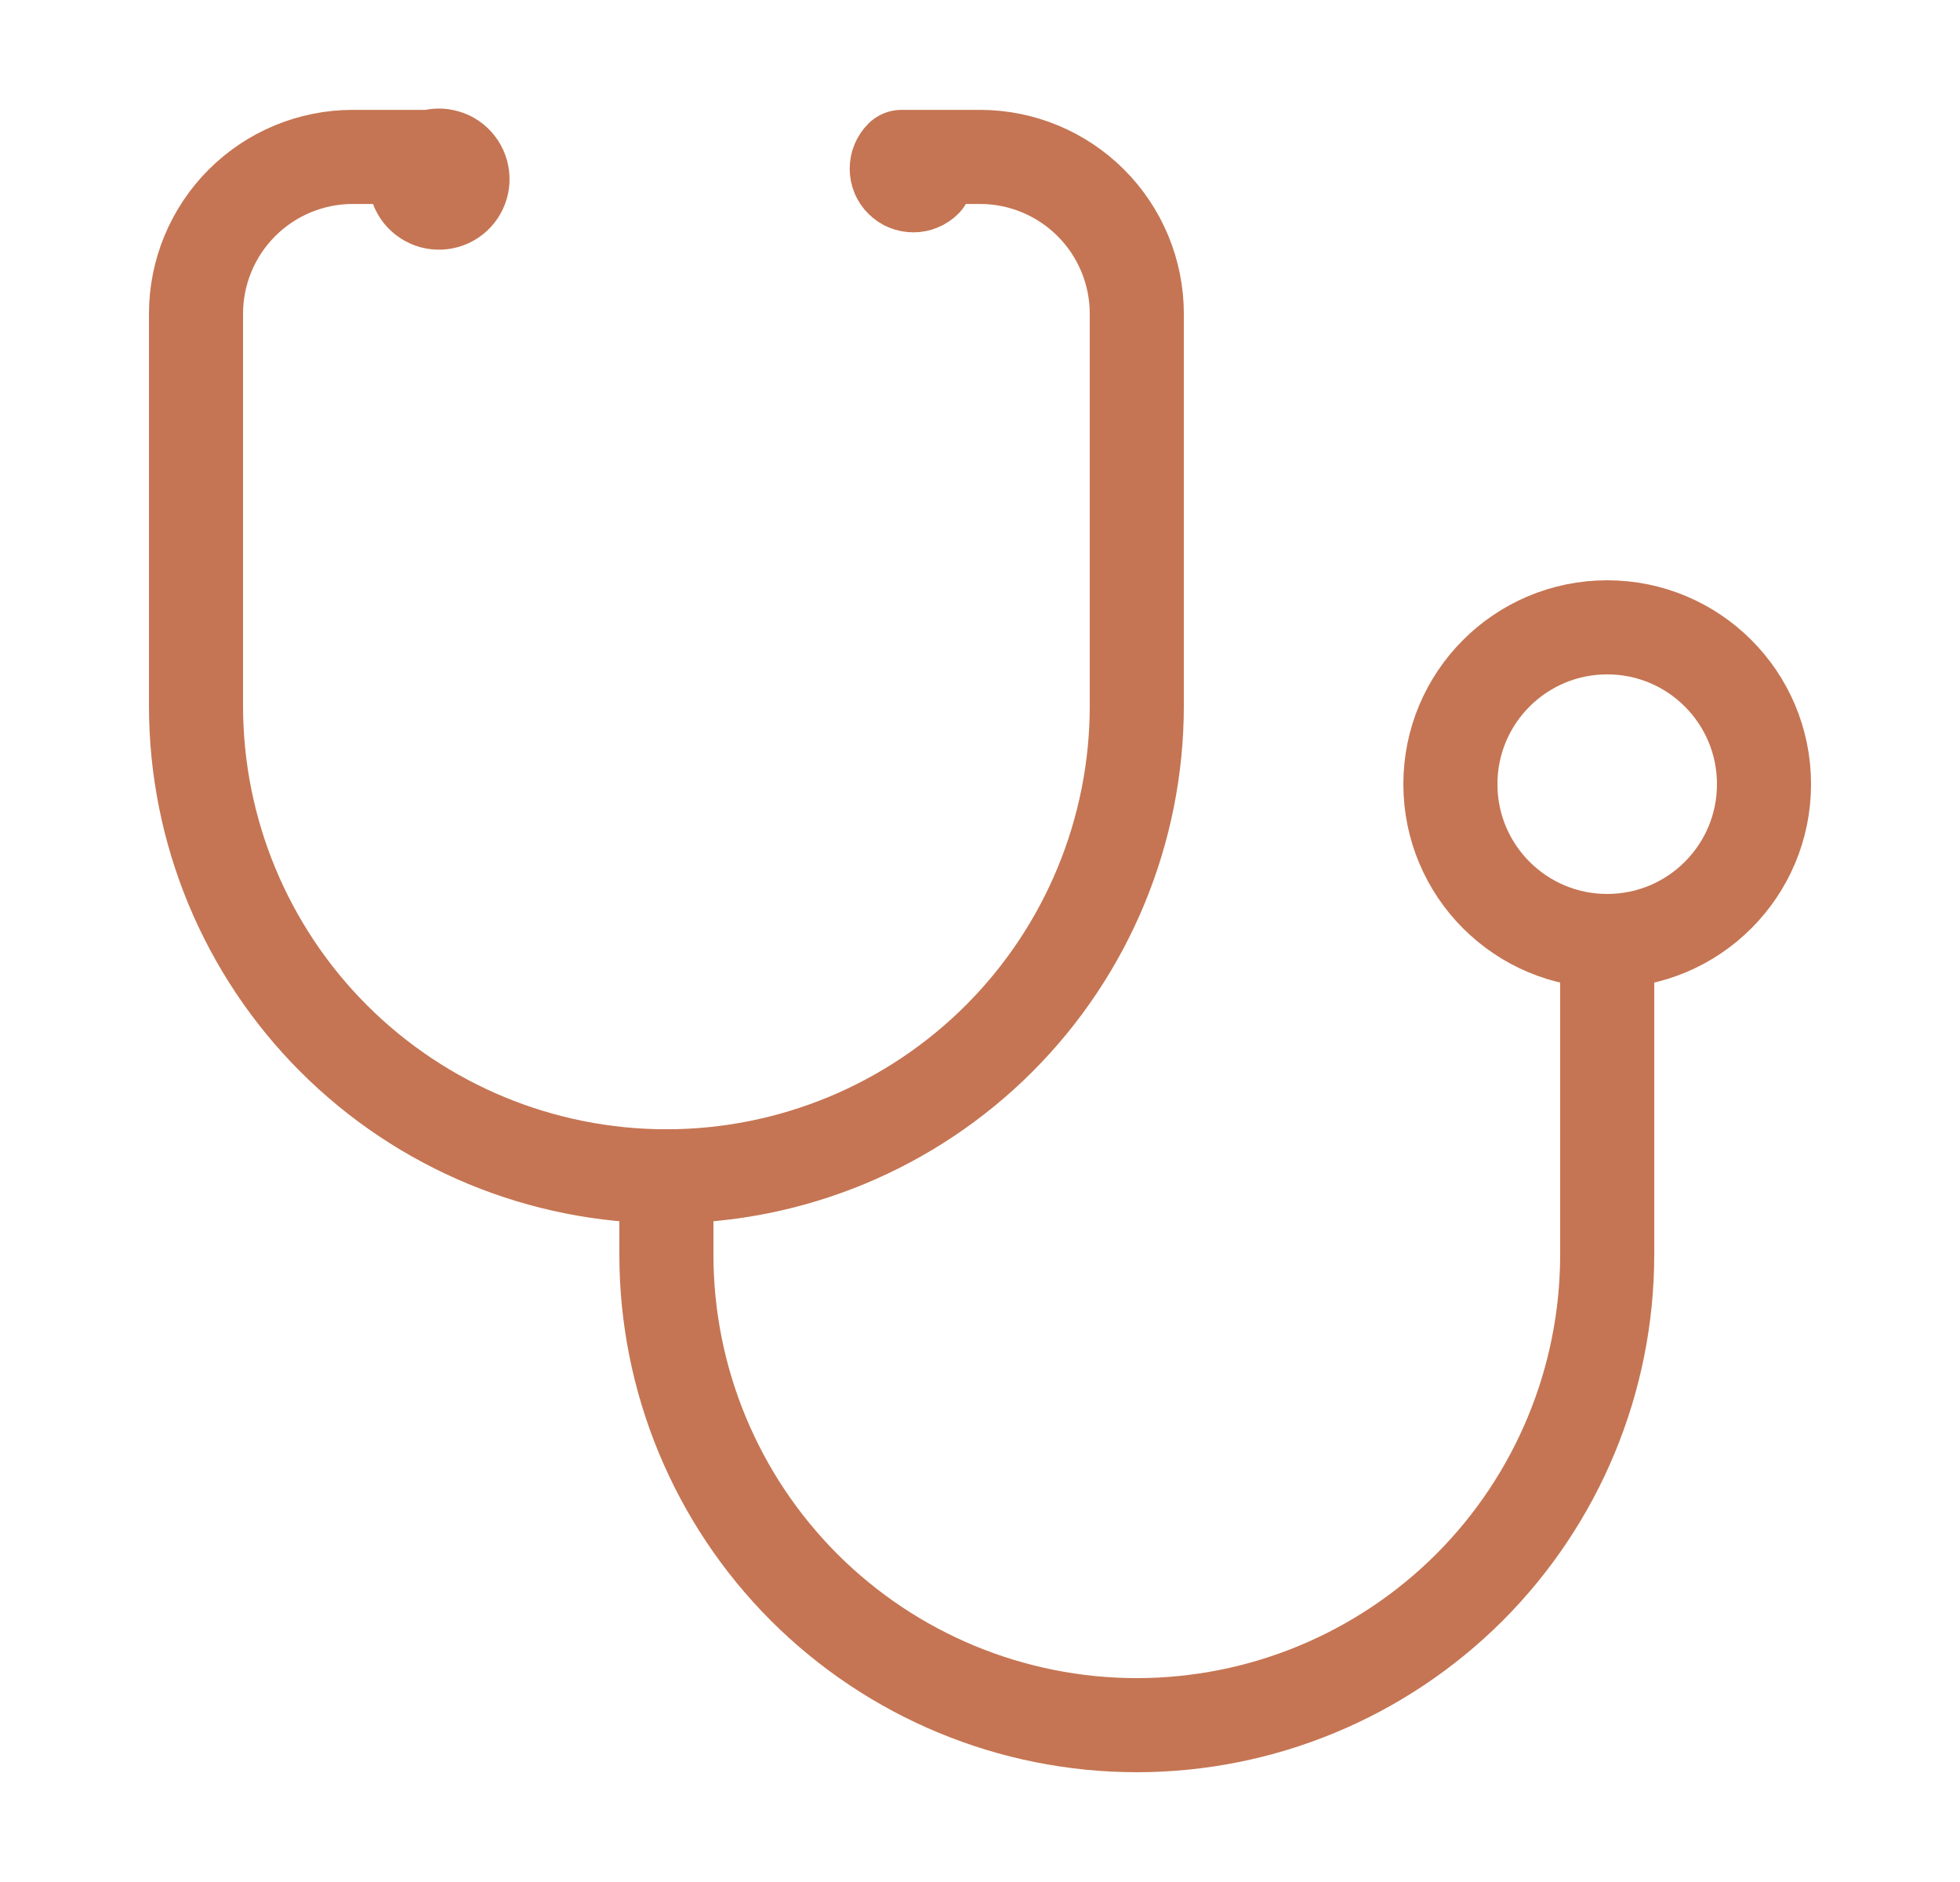
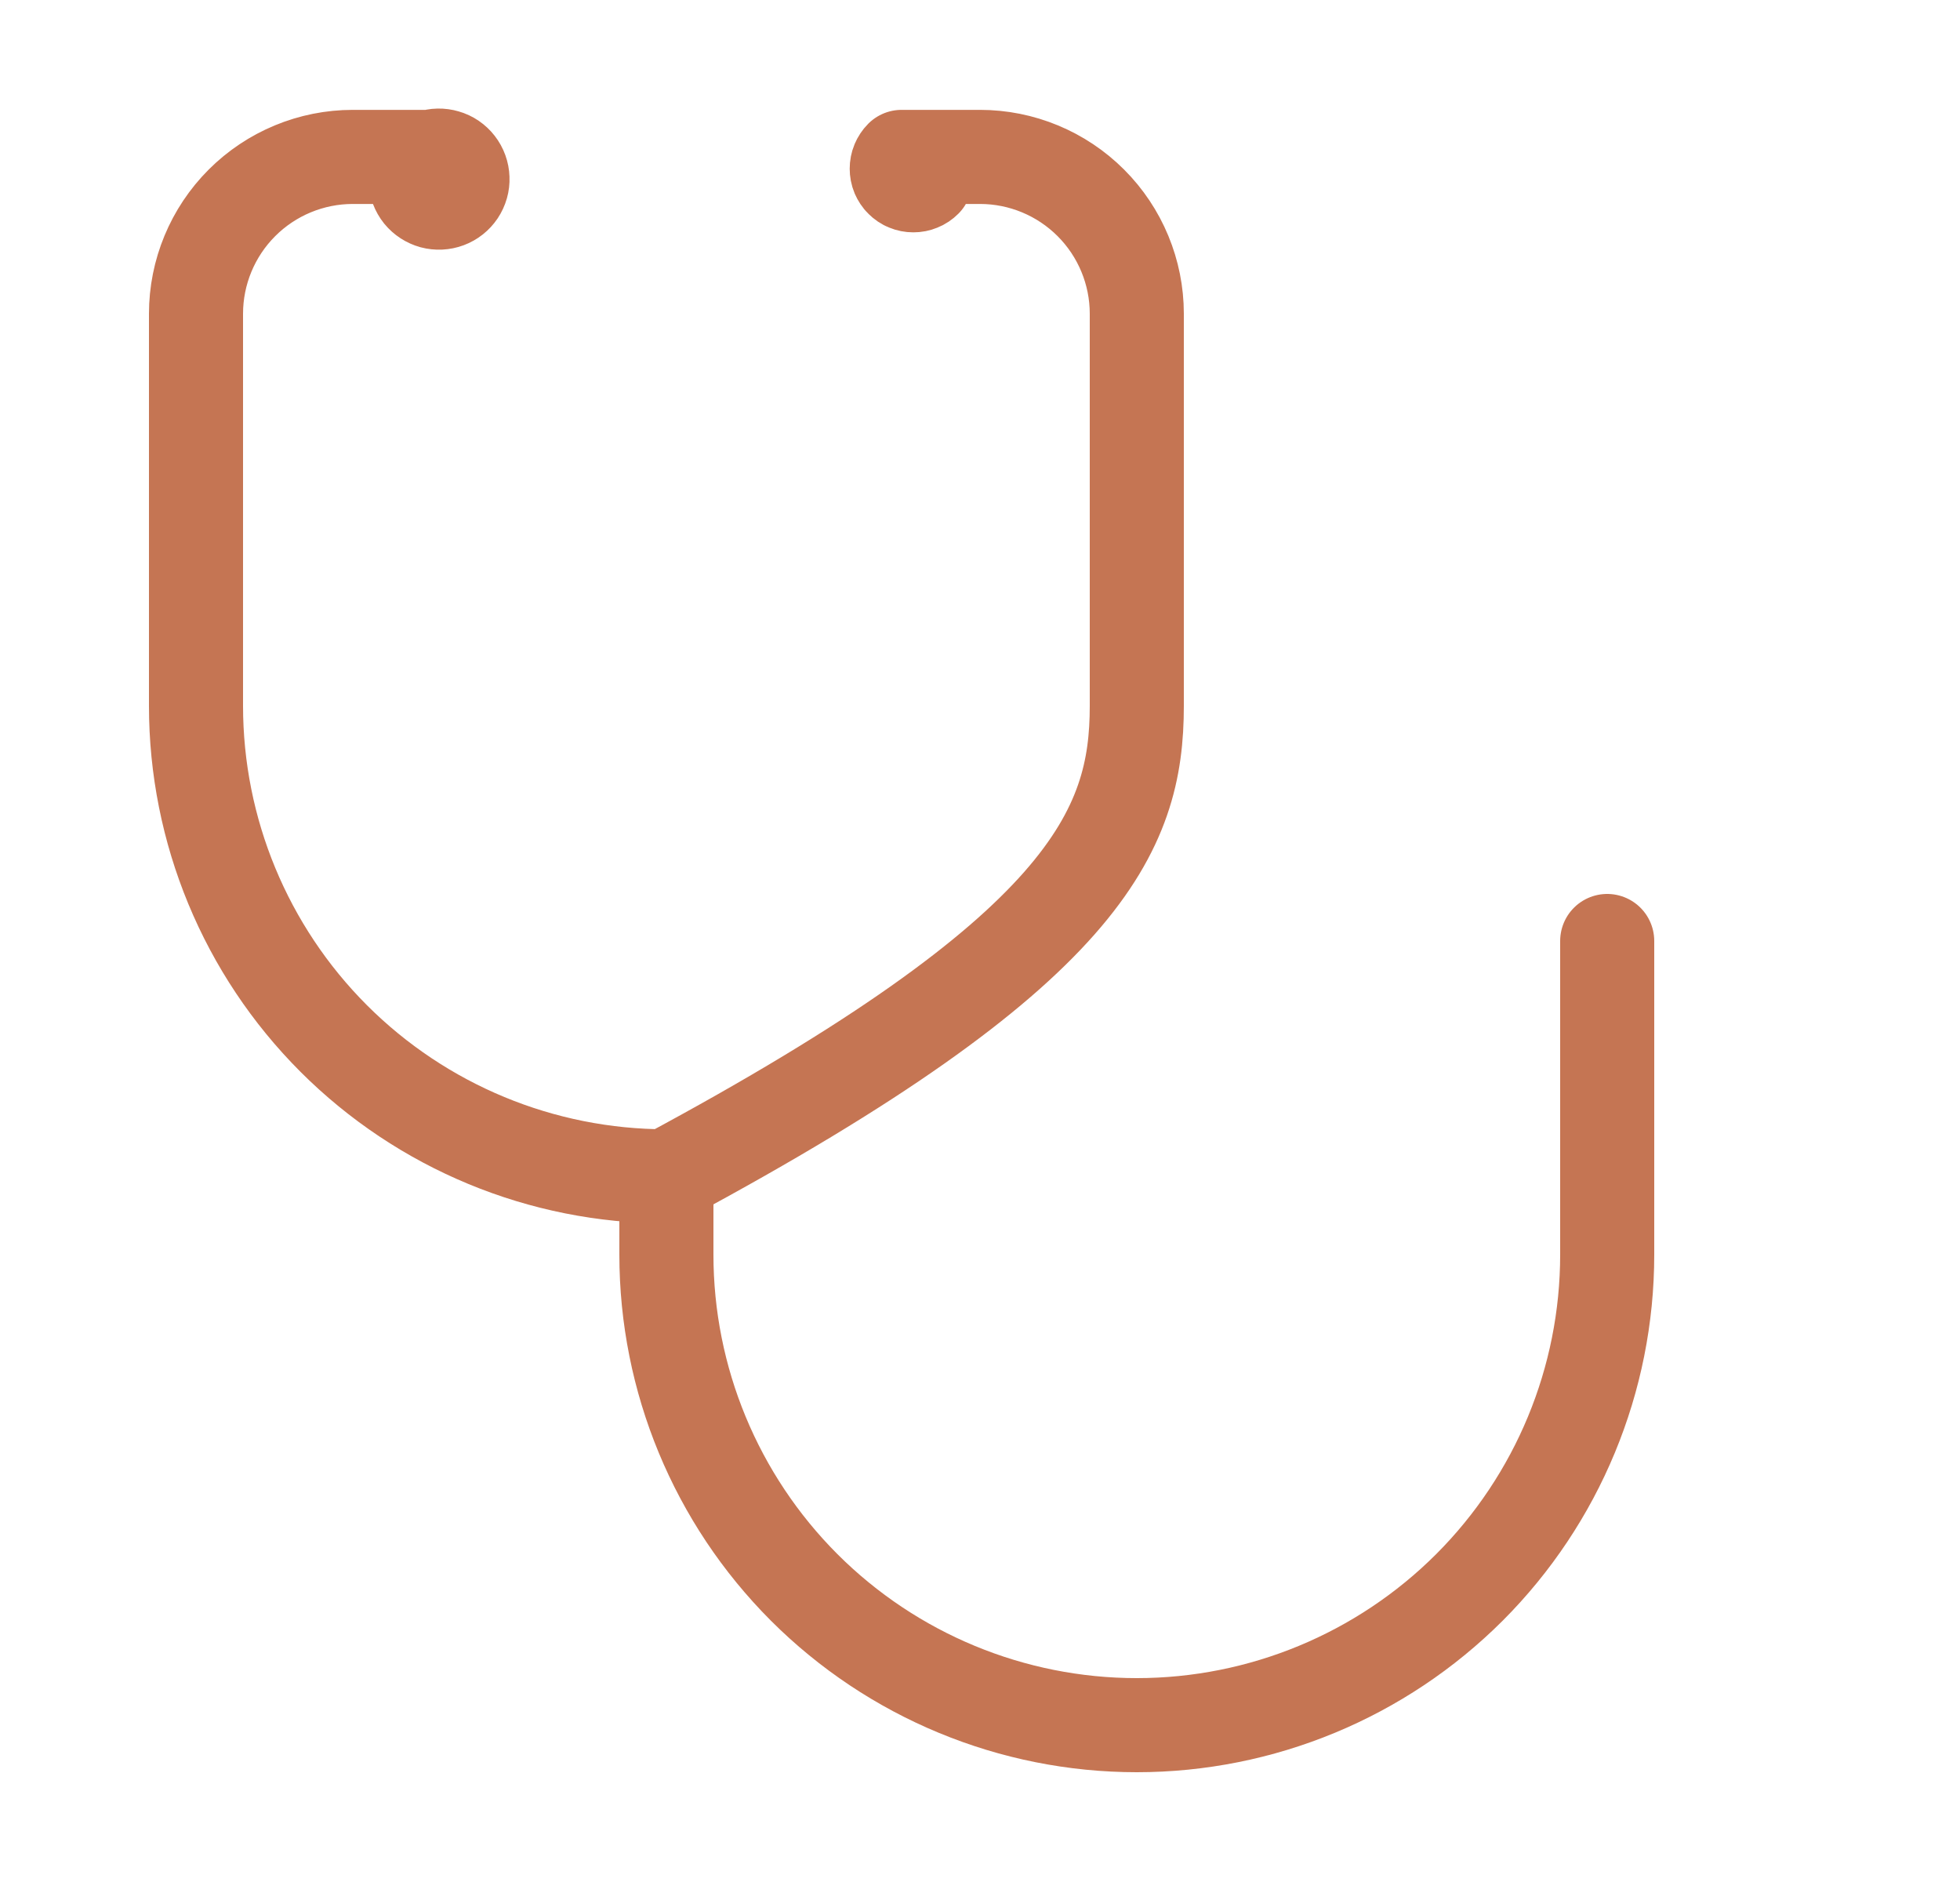
<svg xmlns="http://www.w3.org/2000/svg" width="25" height="24" viewBox="0 0 25 24" fill="none">
-   <path d="M5.3 2.301C5.304 2.364 5.327 2.424 5.366 2.473C5.406 2.522 5.46 2.557 5.521 2.574C5.581 2.59 5.646 2.587 5.705 2.565C5.764 2.543 5.814 2.503 5.849 2.451C5.884 2.398 5.902 2.336 5.899 2.274C5.897 2.211 5.875 2.15 5.836 2.1C5.798 2.051 5.745 2.014 5.684 1.997C5.624 1.979 5.559 1.98 5.5 2.001H4.5C3.97 2.001 3.461 2.212 3.086 2.587C2.711 2.962 2.5 3.471 2.5 4.001V9.001C2.5 10.593 3.132 12.119 4.257 13.244C5.383 14.369 6.909 15.001 8.5 15.001C10.091 15.001 11.617 14.369 12.743 13.244C13.868 12.119 14.5 10.593 14.5 9.001V4.001C14.5 3.471 14.289 2.962 13.914 2.587C13.539 2.212 13.03 2.001 12.5 2.001H11.5C11.48 2.021 11.465 2.044 11.454 2.07C11.443 2.096 11.438 2.124 11.438 2.151C11.438 2.179 11.443 2.207 11.454 2.233C11.465 2.258 11.48 2.282 11.5 2.301C11.52 2.321 11.543 2.337 11.569 2.347C11.595 2.358 11.622 2.363 11.65 2.363C11.678 2.363 11.705 2.358 11.731 2.347C11.757 2.337 11.78 2.321 11.8 2.301" stroke="#C57553" stroke-width="1.2" stroke-linecap="round" stroke-linejoin="round" />
+   <path d="M5.3 2.301C5.304 2.364 5.327 2.424 5.366 2.473C5.406 2.522 5.46 2.557 5.521 2.574C5.581 2.59 5.646 2.587 5.705 2.565C5.764 2.543 5.814 2.503 5.849 2.451C5.884 2.398 5.902 2.336 5.899 2.274C5.897 2.211 5.875 2.15 5.836 2.1C5.798 2.051 5.745 2.014 5.684 1.997C5.624 1.979 5.559 1.98 5.5 2.001H4.5C3.97 2.001 3.461 2.212 3.086 2.587C2.711 2.962 2.5 3.471 2.5 4.001V9.001C2.5 10.593 3.132 12.119 4.257 13.244C5.383 14.369 6.909 15.001 8.5 15.001C13.868 12.119 14.5 10.593 14.5 9.001V4.001C14.5 3.471 14.289 2.962 13.914 2.587C13.539 2.212 13.03 2.001 12.5 2.001H11.5C11.48 2.021 11.465 2.044 11.454 2.07C11.443 2.096 11.438 2.124 11.438 2.151C11.438 2.179 11.443 2.207 11.454 2.233C11.465 2.258 11.48 2.282 11.5 2.301C11.52 2.321 11.543 2.337 11.569 2.347C11.595 2.358 11.622 2.363 11.65 2.363C11.678 2.363 11.705 2.358 11.731 2.347C11.757 2.337 11.78 2.321 11.8 2.301" stroke="#C57553" stroke-width="1.2" stroke-linecap="round" stroke-linejoin="round" />
  <path d="M8.5 15V16C8.5 17.591 9.132 19.117 10.257 20.243C11.383 21.368 12.909 22 14.5 22C16.091 22 17.617 21.368 18.743 20.243C19.868 19.117 20.5 17.591 20.5 16V12" stroke="#C57553" stroke-width="1.2" stroke-linecap="round" stroke-linejoin="round" />
-   <path d="M20.5 12C21.605 12 22.5 11.105 22.5 10C22.5 8.895 21.605 8 20.5 8C19.395 8 18.5 8.895 18.5 10C18.5 11.105 19.395 12 20.5 12Z" stroke="#C57553" stroke-width="1.2" stroke-linecap="round" stroke-linejoin="round" />
</svg>